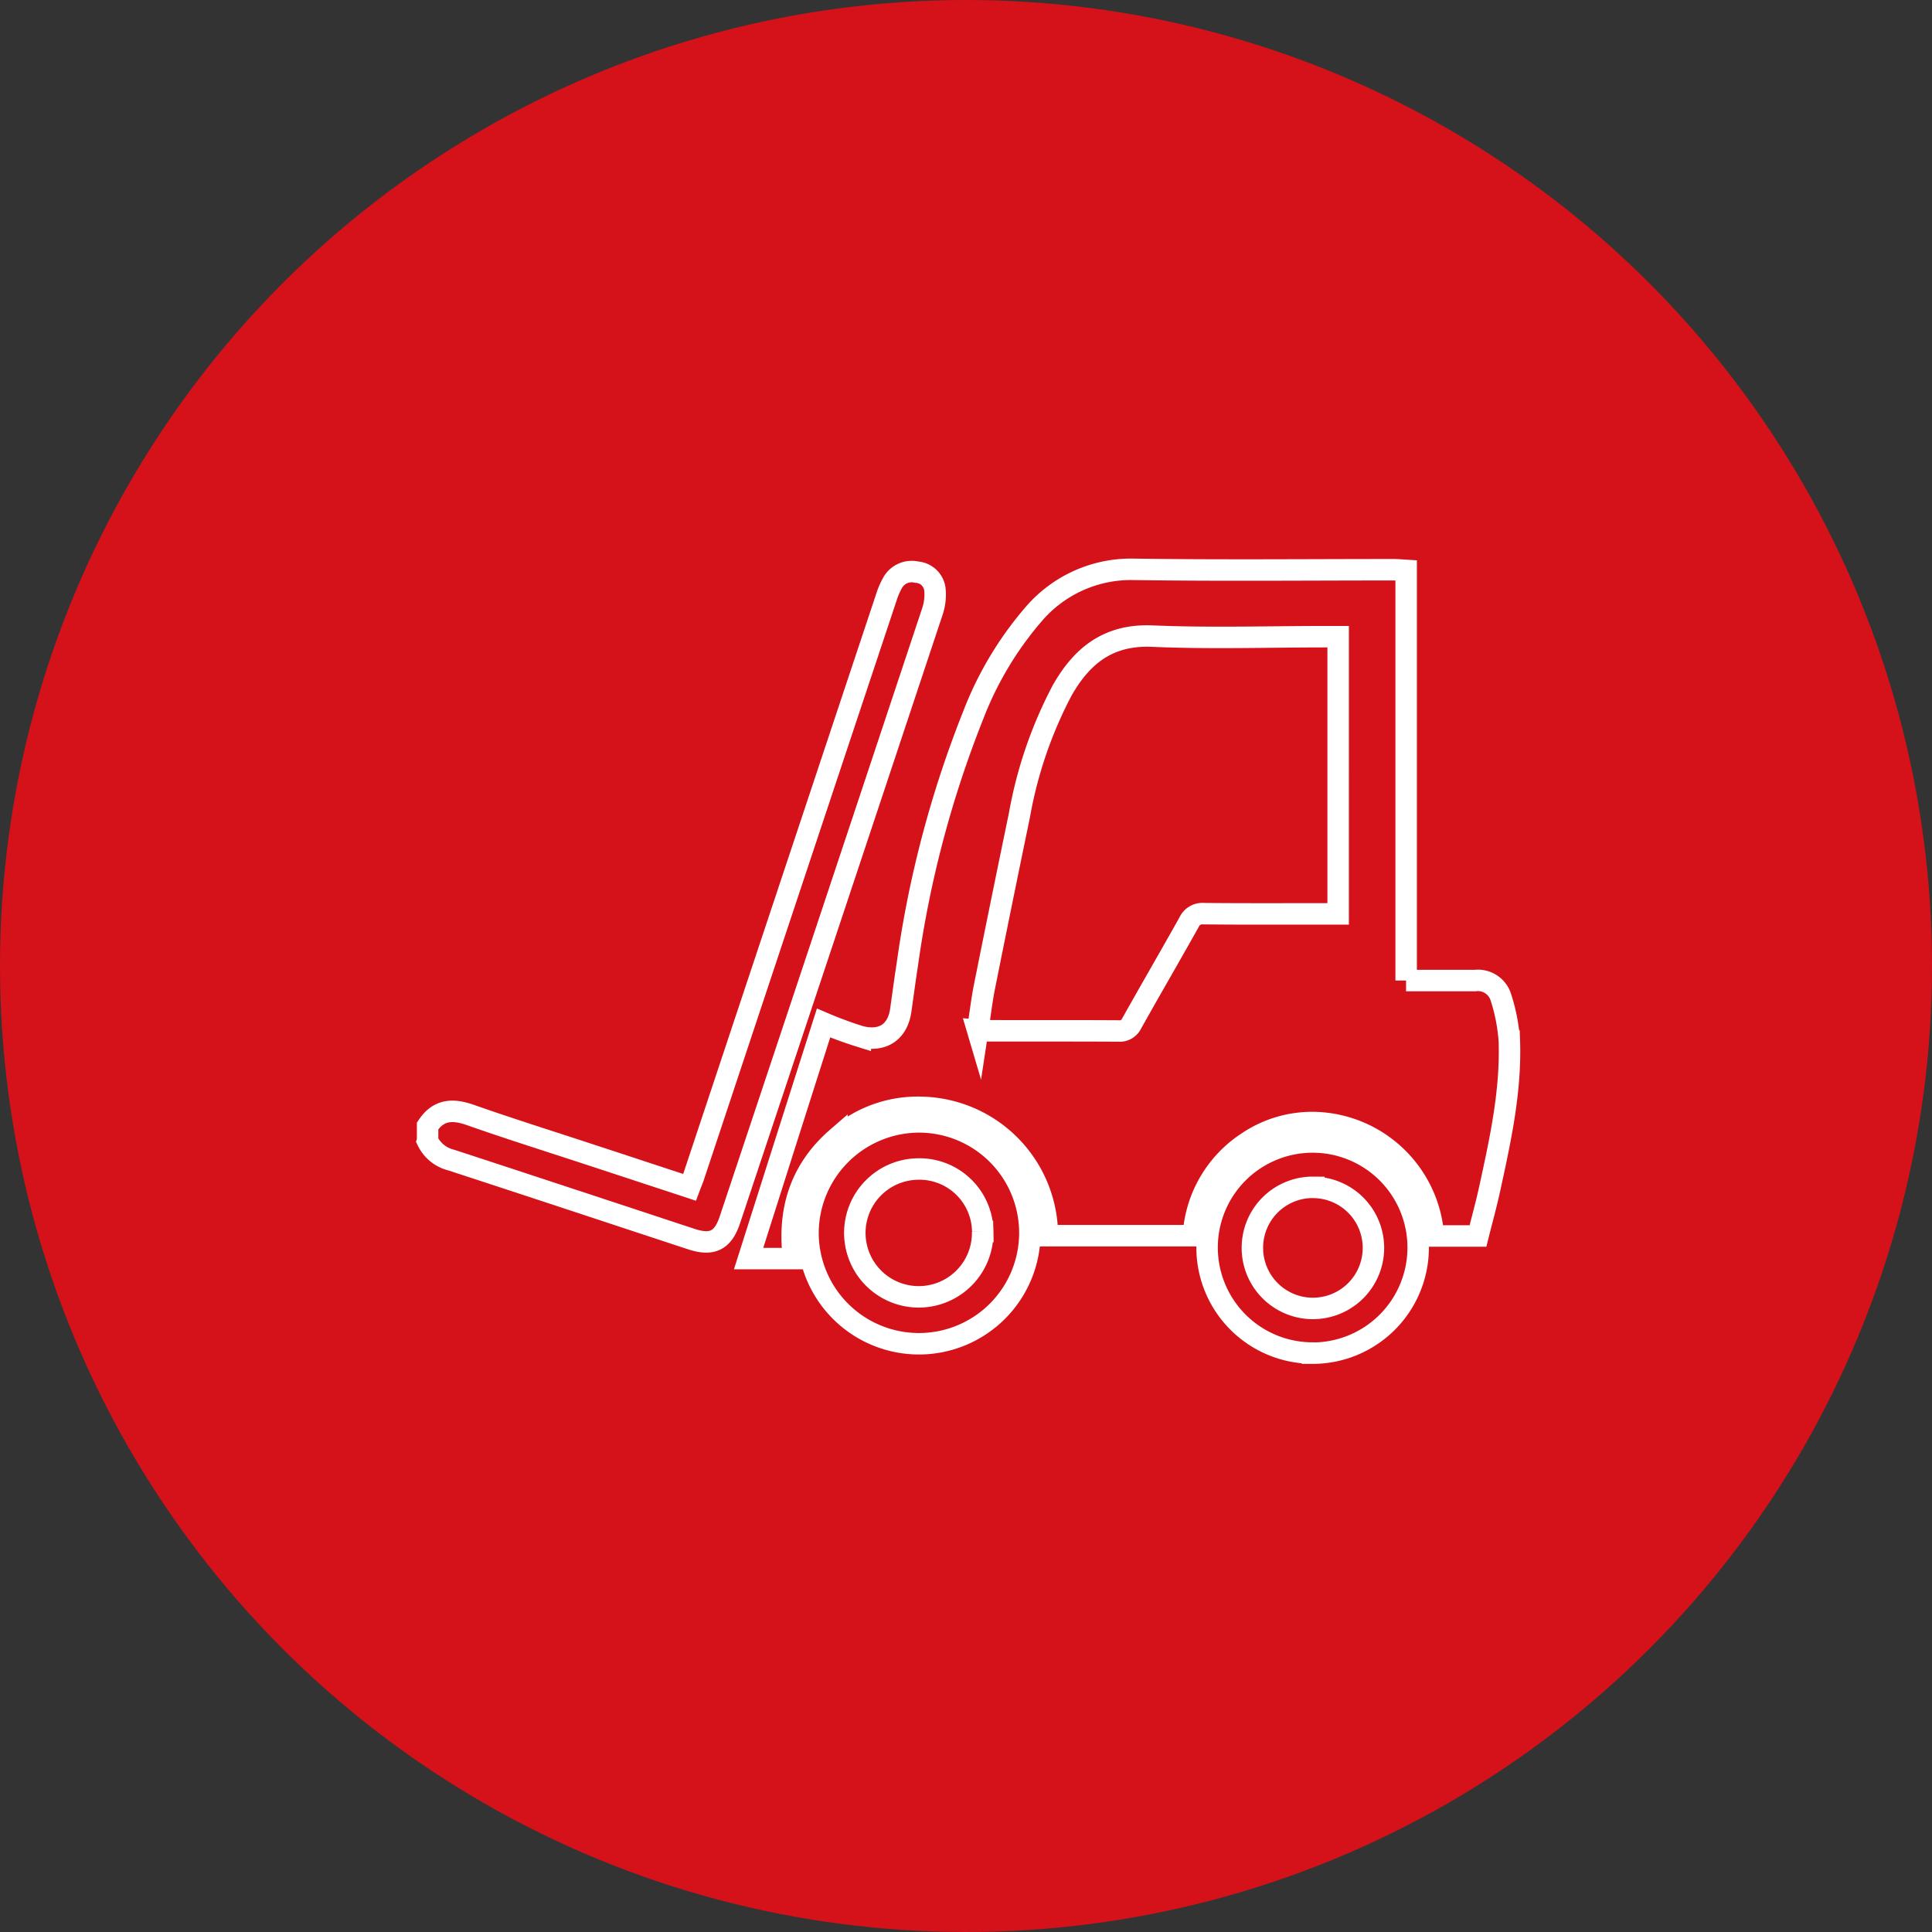
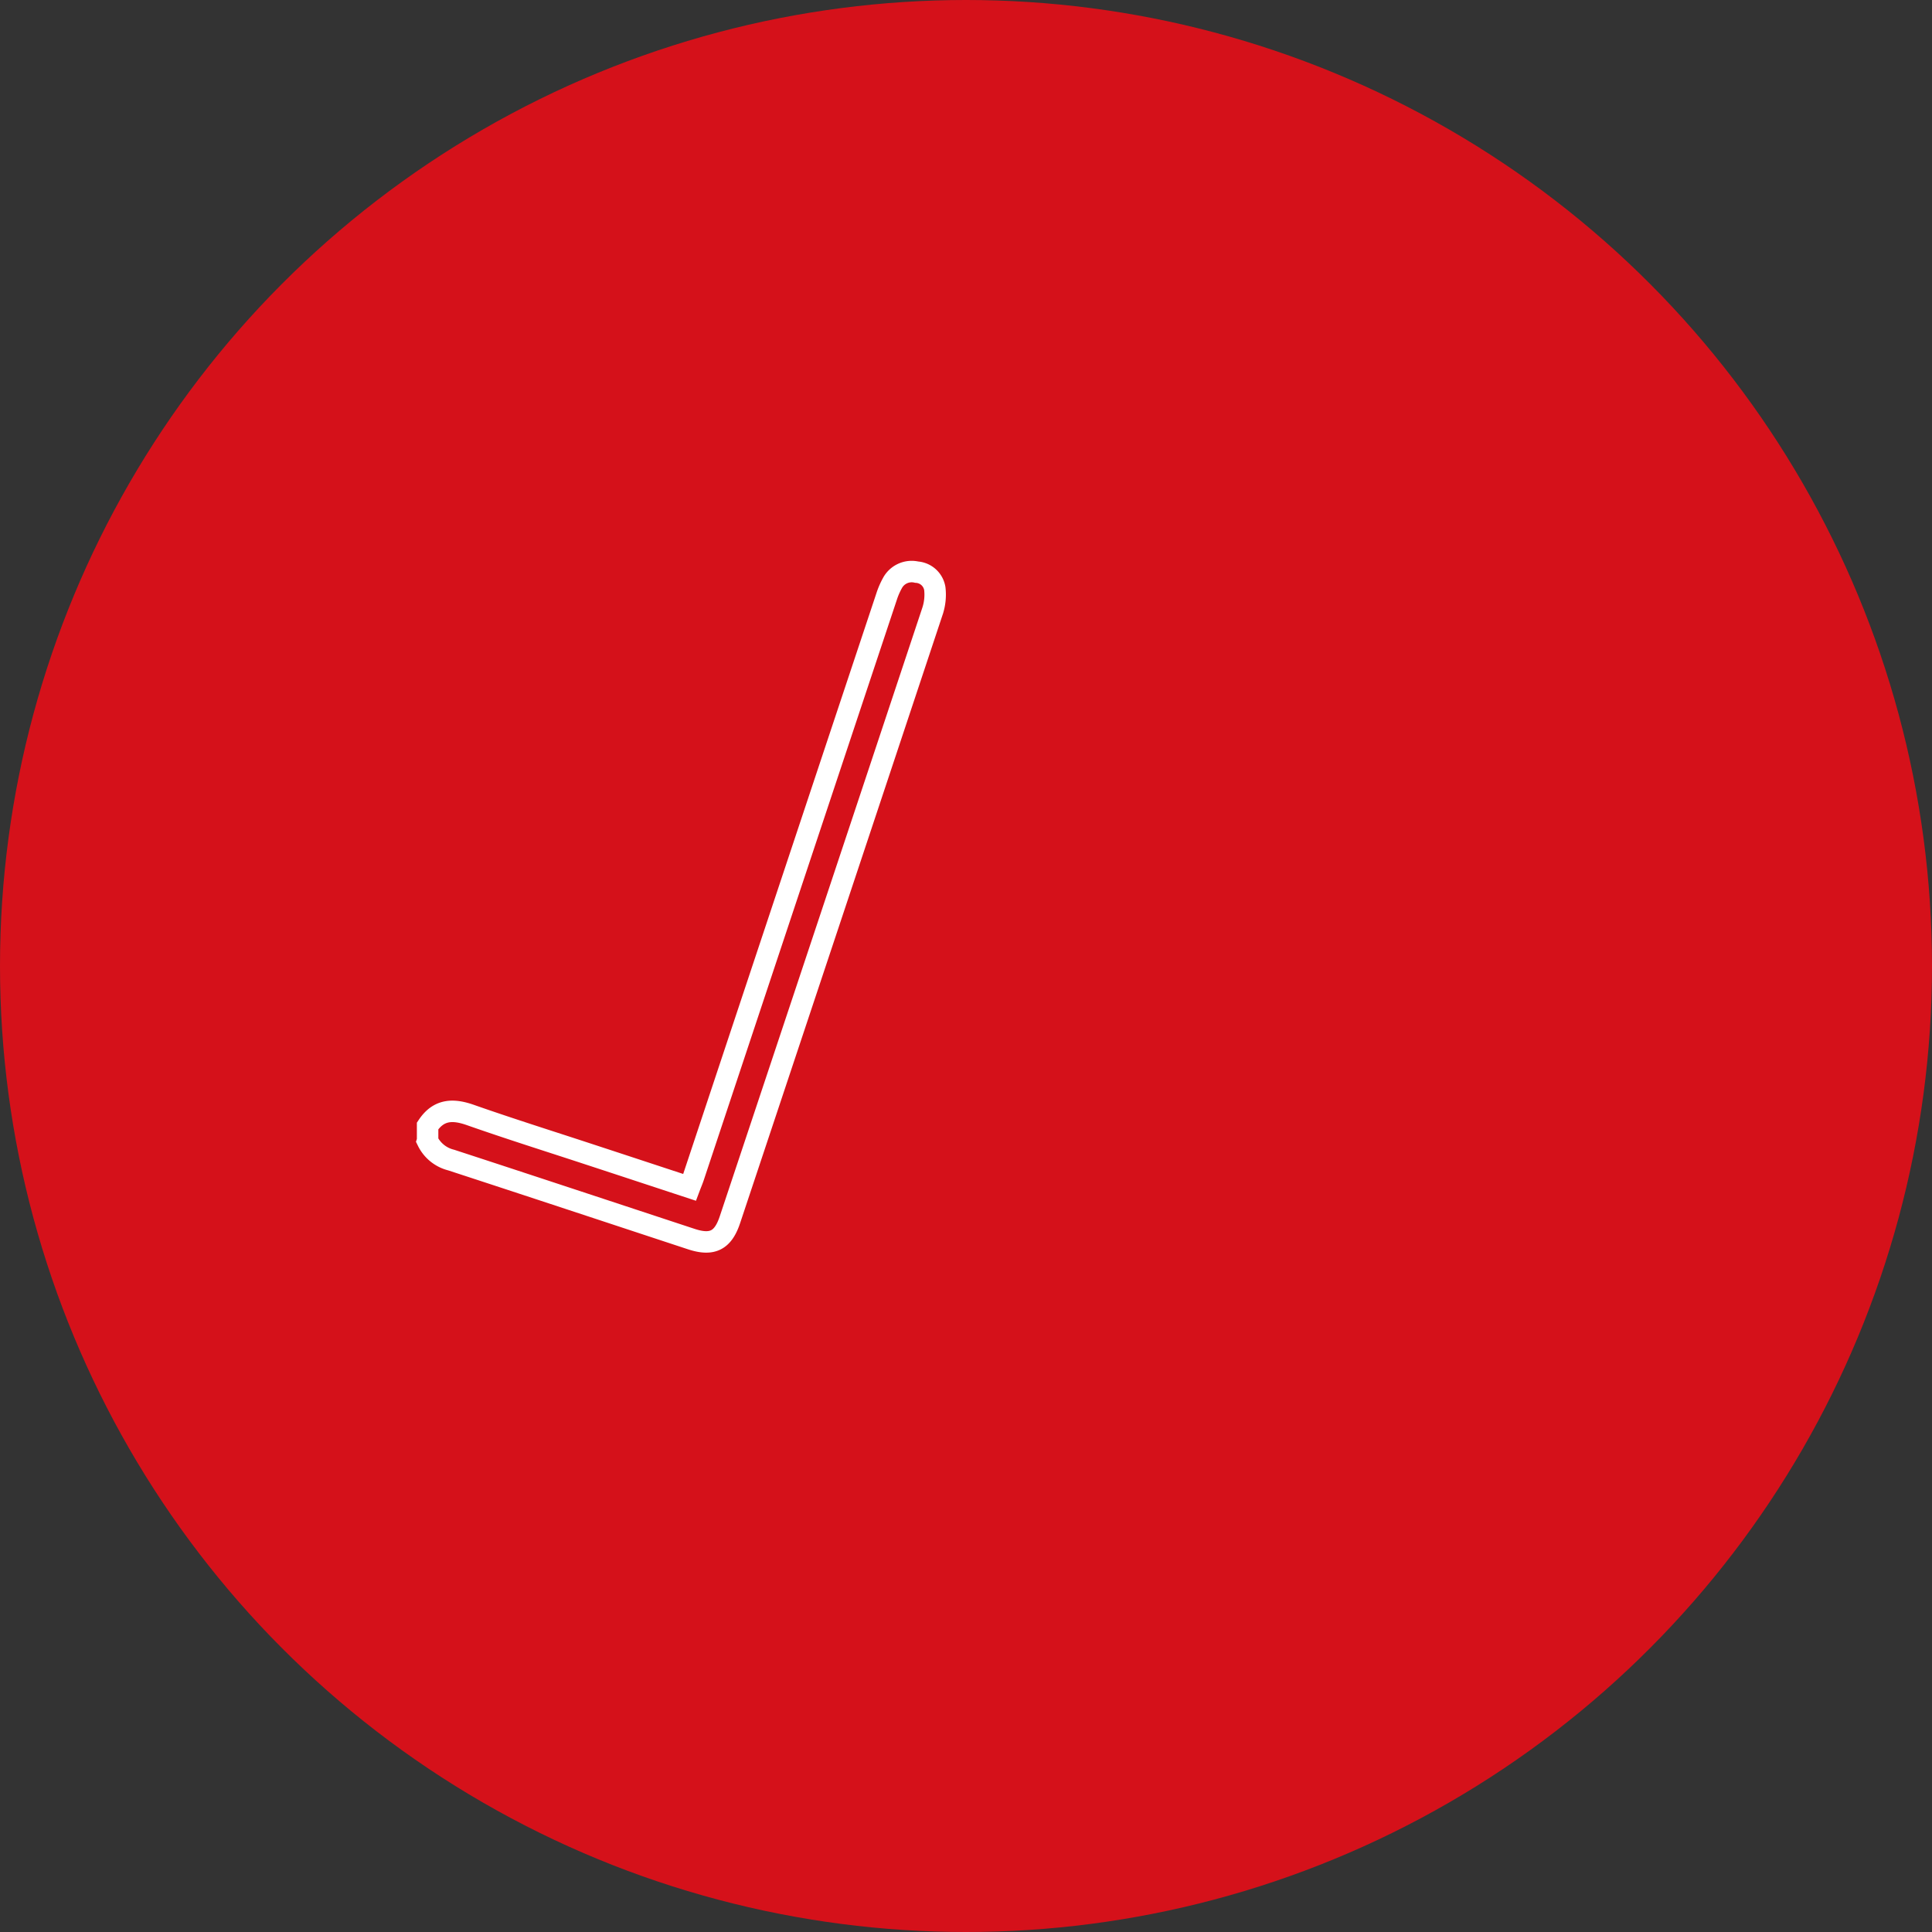
<svg xmlns="http://www.w3.org/2000/svg" width="180" height="180" viewBox="0 0 180 180">
  <rect x="0" y="0" width="180" height="180" fill="#333333" stroke="none" />
  <g id="ICONE-CHARIOT-THERMIQUE" transform="translate(0 0)">
    <circle id="Ellipse_68" data-name="Ellipse 68" cx="90" cy="90" r="90" transform="translate(0 0)" fill="#d5111a" />
    <g id="Groupe_51" data-name="Groupe 51" transform="translate(39.831 53.043)">
      <path id="Tracé_91" data-name="Tracé 91" d="M33.82,102.376a3.333,3.333,0,0,0,2.2,1.777c7.456,2.435,14.912,4.905,22.359,7.358,1.964.649,2.968.151,3.617-1.8q9.451-28.353,18.875-56.706a4.9,4.9,0,0,0,.213-2.088,1.829,1.829,0,0,0-1.688-1.537A2.036,2.036,0,0,0,77.134,50.4a7.115,7.115,0,0,0-.542,1.253q-9,27.033-17.987,54.066c-.1.3-.231.6-.373.978-3.137-1.031-6.23-2.053-9.322-3.066-3.7-1.217-7.411-2.382-11.082-3.67-1.635-.578-2.968-.542-4,1.013v1.377Z" transform="translate(-33.82 -49.117)" fill="none" stroke="#fff" stroke-miterlimit="10" stroke-width="2" />
-       <path id="Tracé_92" data-name="Tracé 92" d="M128.745,87.4V49.188c-.435-.027-.809-.062-1.191-.062-8.042,0-16.085.08-24.118-.036A11.938,11.938,0,0,0,94,53.311a31.885,31.885,0,0,0-5.572,9.322,99.953,99.953,0,0,0-6.158,23.274c-.222,1.422-.409,2.853-.613,4.274-.293,2.017-1.688,2.968-3.768,2.435a34.716,34.716,0,0,1-3.421-1.262c-2.319,7.269-4.639,14.565-6.985,21.95h4.195c-.569-4.452.613-8.273,4.035-11.242a11.34,11.34,0,0,1,7.954-2.844,11.971,11.971,0,0,1,11.65,11.953h13.605a11.151,11.151,0,0,1,5.021-8.682,10.767,10.767,0,0,1,6.31-1.857A11.378,11.378,0,0,1,131.286,111.2h4.15c.347-1.4.746-2.826,1.066-4.283,1-4.577,2.017-9.162,1.857-13.881a16.792,16.792,0,0,0-.8-4.106A2.235,2.235,0,0,0,135.17,87.4h-6.434ZM88.826,92.048c.213-1.4.373-2.773.64-4.115q1.6-7.985,3.253-15.96a39.766,39.766,0,0,1,3.955-11.562c1.848-3.279,4.328-5.279,8.433-5.1,5.368.231,10.762.053,16.138.053h1.164V81.188h-1.1c-3.8,0-7.607.018-11.419-.018a1.361,1.361,0,0,0-1.377.809c-1.76,3.146-3.572,6.256-5.332,9.4a1.232,1.232,0,0,1-1.235.72c-4.1-.027-8.2-.009-12.3-.018-.258,0-.515-.027-.826-.053Z" transform="translate(-37.568 -49.088)" fill="none" stroke="#fff" stroke-miterlimit="10" stroke-width="2" />
-       <path id="Tracé_93" data-name="Tracé 93" d="M73.71,117.382A10.335,10.335,0,1,0,83.974,107.02,10.379,10.379,0,0,0,73.71,117.382Zm16.271-.151a5.955,5.955,0,1,1-6.061-5.821,5.9,5.9,0,0,1,6.07,5.821Z" transform="translate(-38.261 -55.538)" fill="none" stroke="#fff" stroke-miterlimit="10" stroke-width="2" />
-       <path id="Tracé_94" data-name="Tracé 94" d="M125.37,128.8a9.838,9.838,0,0,0,9.846-9.784,9.833,9.833,0,1,0-9.846,9.775Zm.071-15.445a5.639,5.639,0,1,1-5.67,5.554A5.626,5.626,0,0,1,125.441,113.35Z" transform="translate(-42.919 -55.772)" fill="none" stroke="#fff" stroke-miterlimit="10" stroke-width="2" />
    </g>
  </g>
</svg>